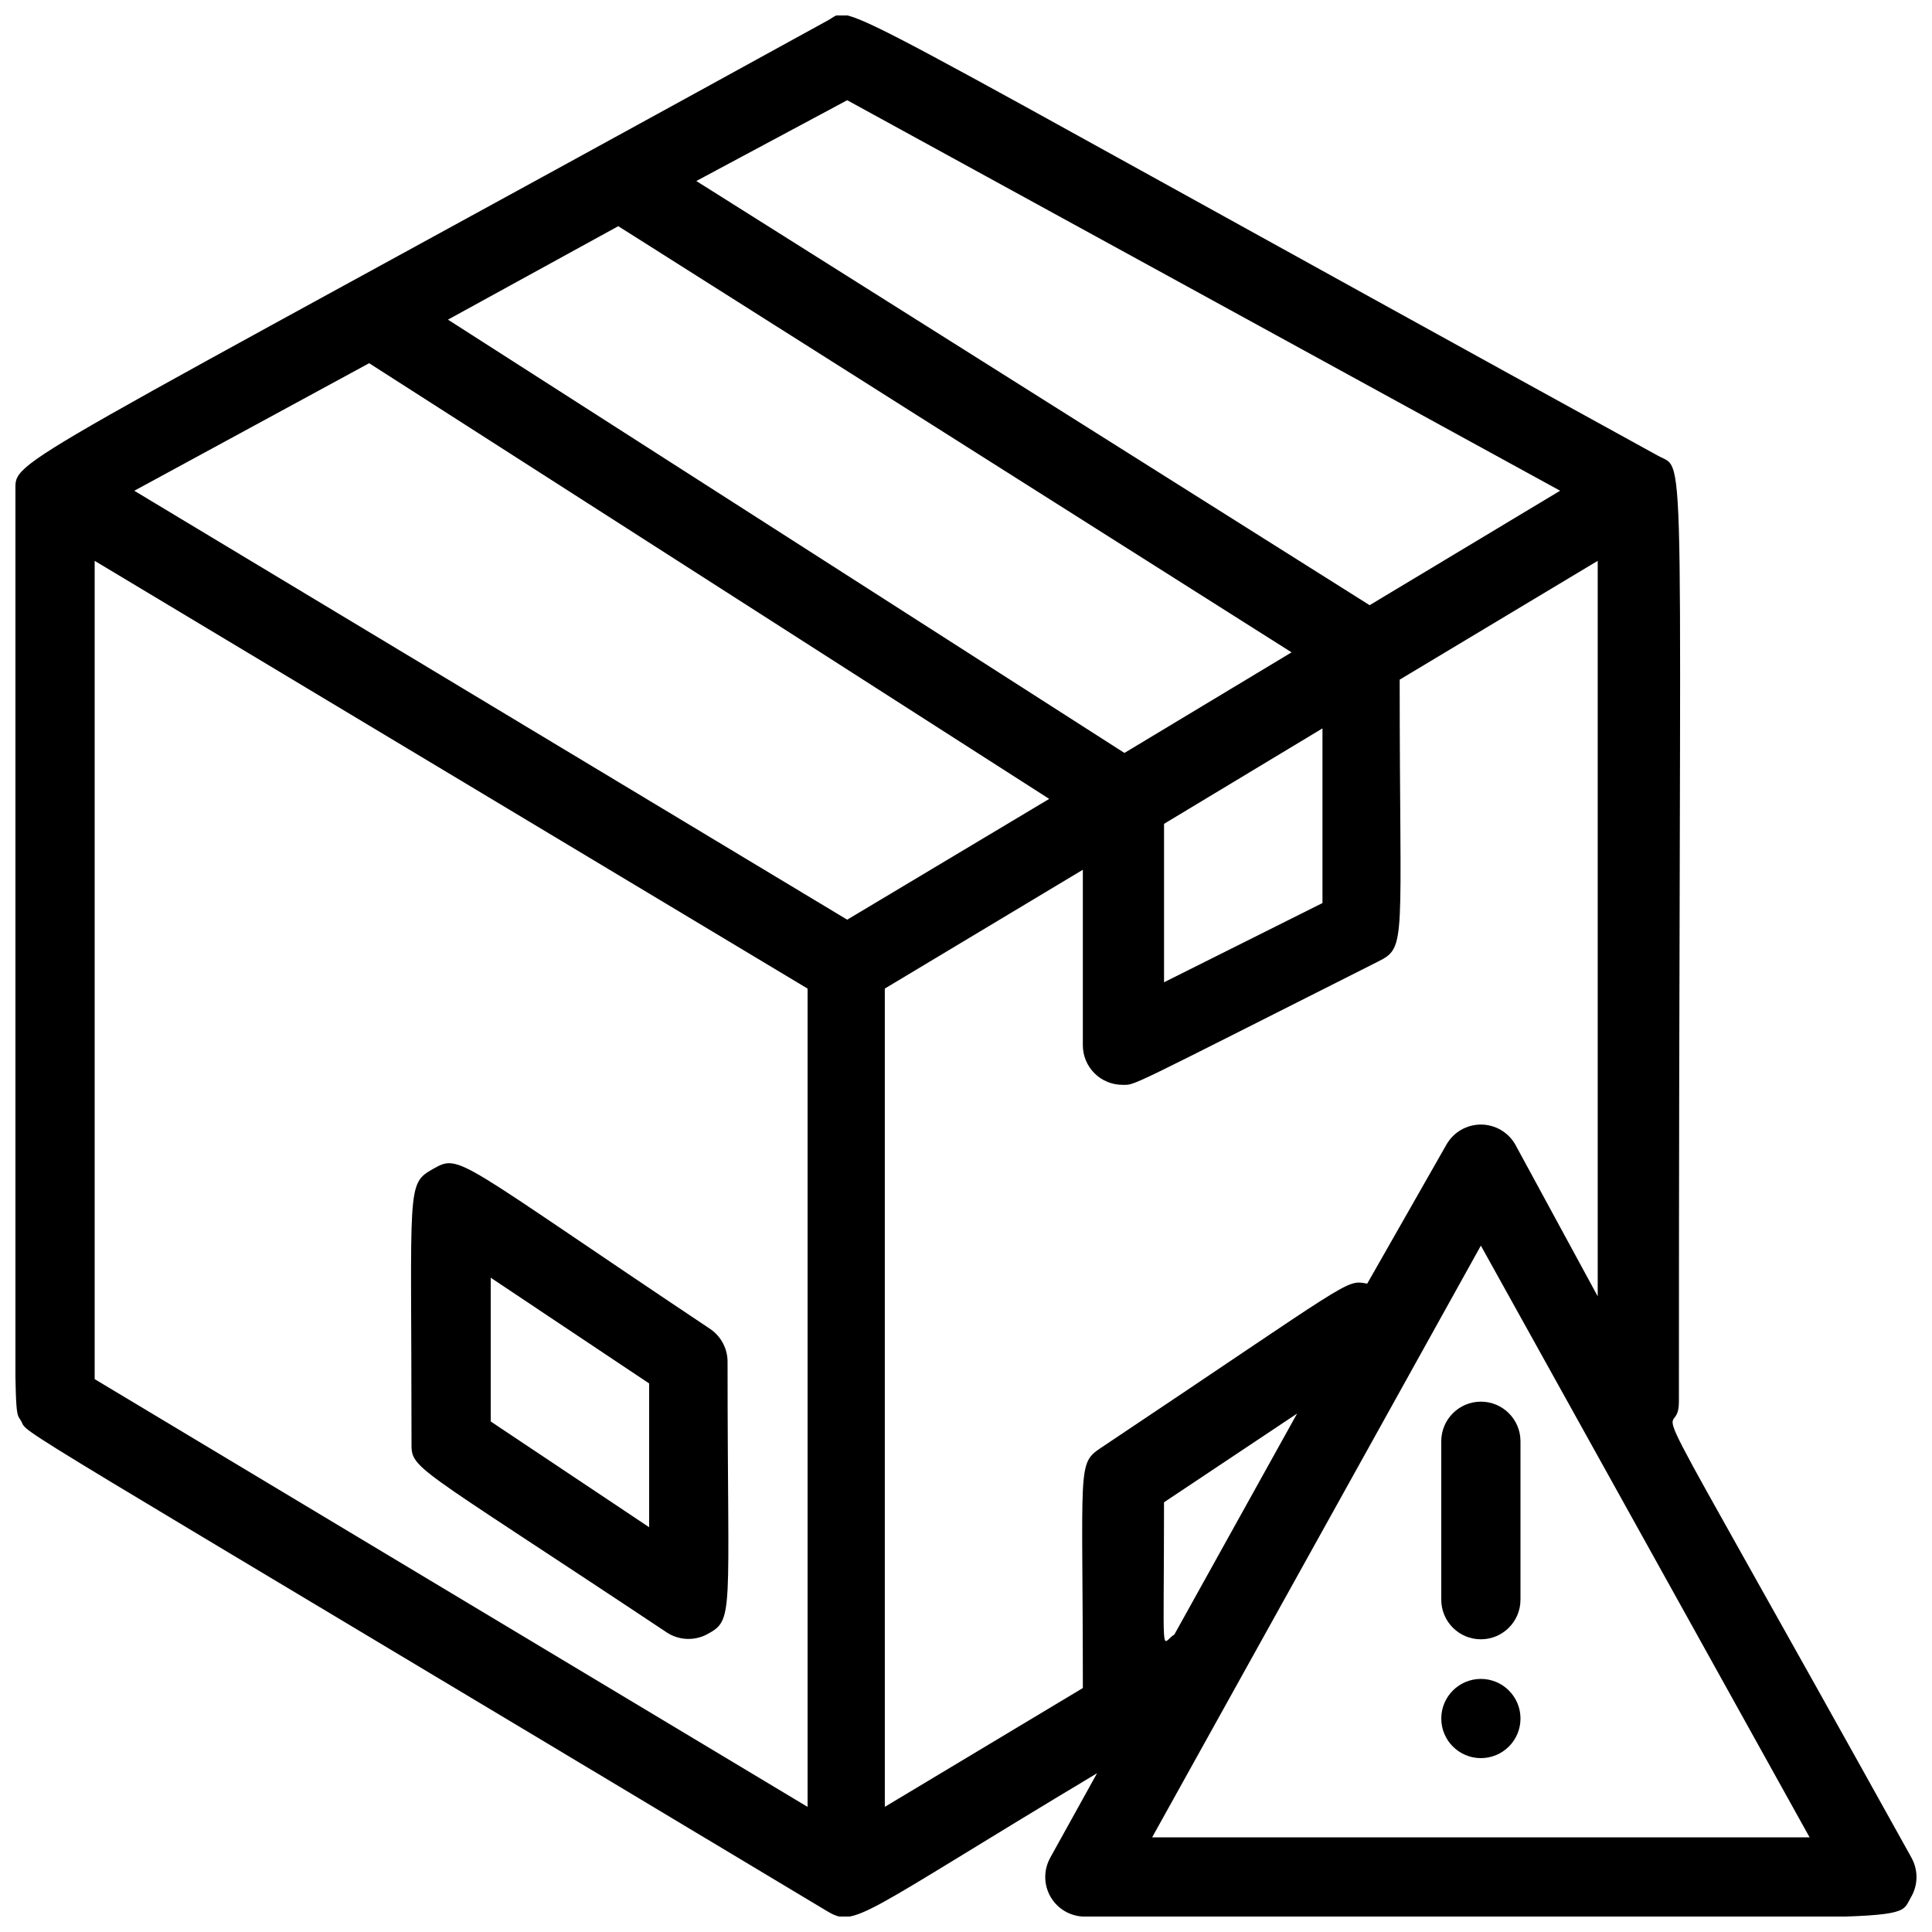
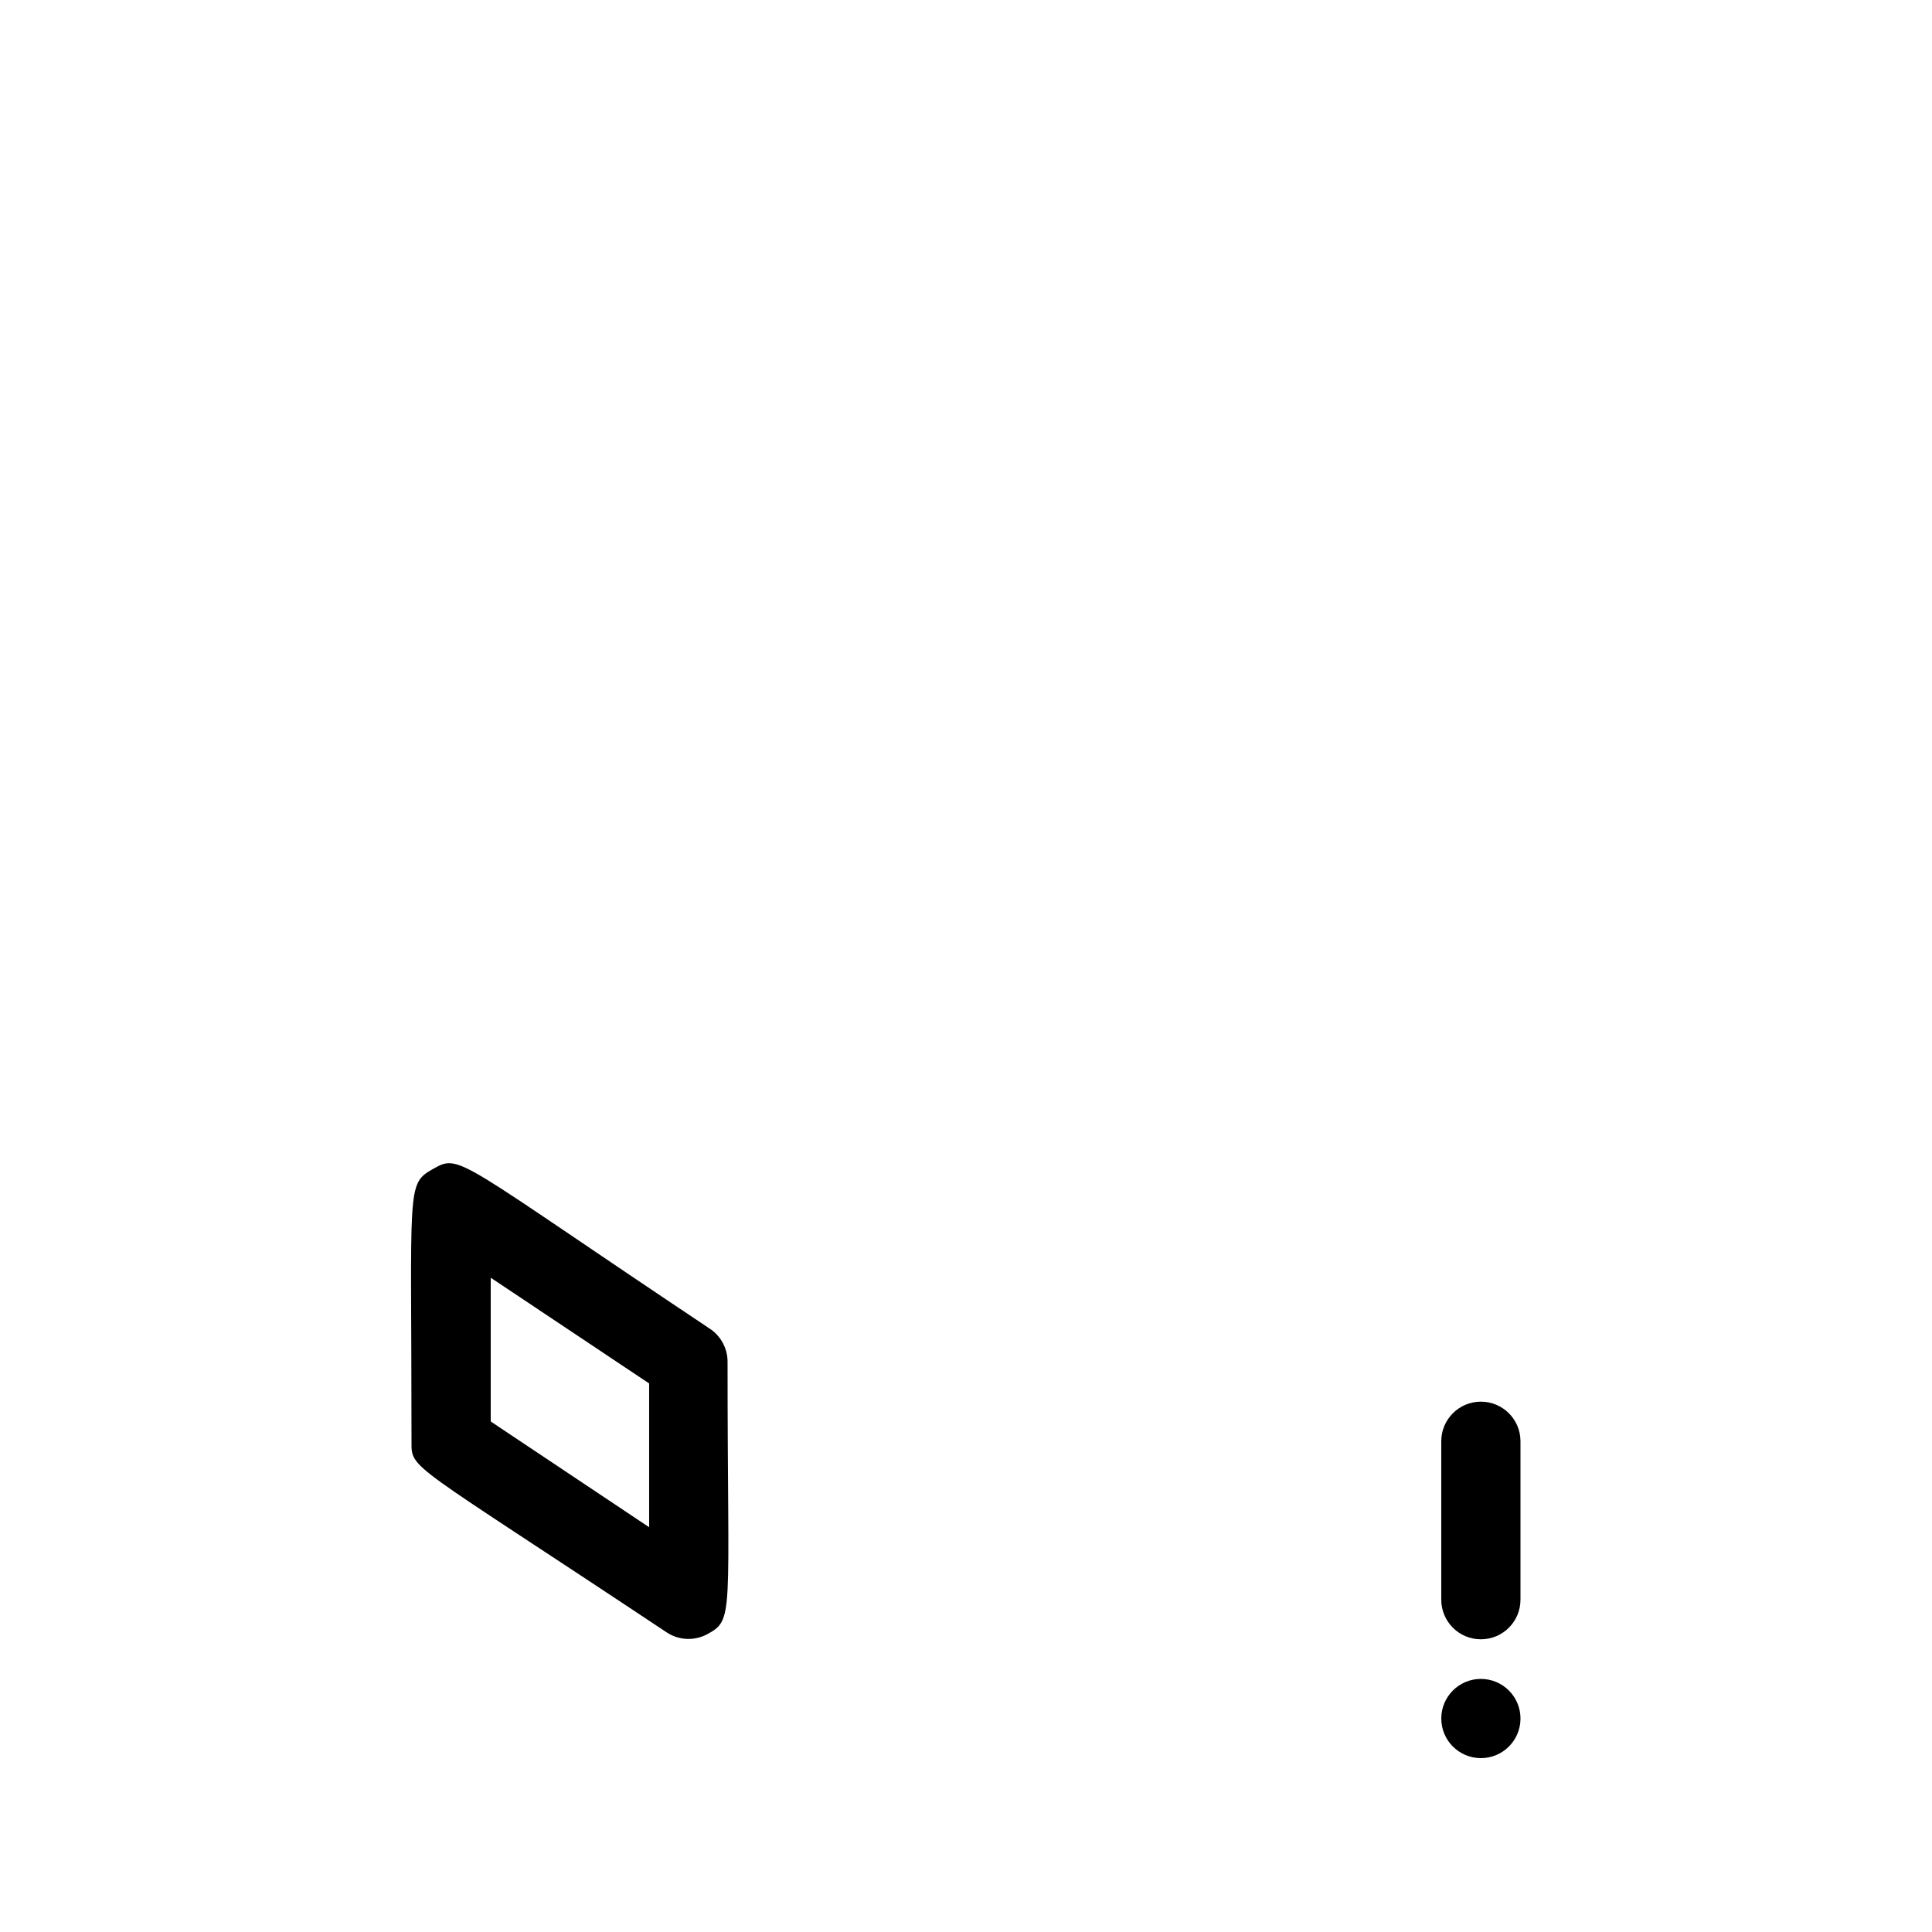
<svg xmlns="http://www.w3.org/2000/svg" width="800px" height="800px" version="1.1" viewBox="144 144 512 512">
  <defs>
    <clipPath id="a">
-       <path d="m148.09 148.09h503.81v503.81h-503.81z" />
-     </clipPath>
+       </clipPath>
  </defs>
  <path d="m332.3 496.25c-67.488-45.027-66.23-46.602-73.473-42.508s-5.773 4.305-5.773 72.211c0 7.66-1.258 4.828 67.699 50.695v0.004c3.152 2.039 7.156 2.238 10.496 0.523 7.453-3.988 5.562-4.305 5.562-72.211v-0.004c0.027-3.469-1.66-6.731-4.512-8.711zm-16.27 52.48-41.984-28.023v-38.102l41.984 28.023z" />
  <g clip-path="url(#a)">
-     <path d="m650.54 636.27c-79.246-142.64-61.613-106.75-61.613-120.81 0-261.04 2.309-246.34-5.457-250.64-227.55-125.11-212.75-119.34-220-115.46-220.1 121.02-215.38 115.98-215.38 124.7 0 256.94-0.84 242.35 1.469 246.45s-10.496-4.512 213.59 129.94c7.559 4.512 8.188 1.469 71.582-36.527l-12.387 22.355 0.004 0.004c-1.824 3.246-1.793 7.219 0.086 10.434 1.879 3.219 5.32 5.199 9.047 5.203 226.61 0 214.64 2.203 218.95-5.144v0.004c1.906-3.231 1.949-7.231 0.105-10.496zm-104.96-188.93c-1.863-3.289-5.352-5.32-9.133-5.32-3.777 0-7.266 2.031-9.129 5.32l-20.992 36.84c-5.879-1.051-3.043-1.574-70.637 43.559-6.297 4.199-4.723 4.828-4.723 63.605l-52.48 31.488-0.004-216.85 52.48-31.488v46.5c0 2.781 1.105 5.453 3.074 7.422 1.969 1.965 4.641 3.074 7.422 3.074 3.57 0 0 1.469 67.699-32.645 7.766-3.883 5.773-4.512 5.773-74.73l52.48-31.488v194.91zm-90.371 129.84c-3.672 2.203-2.731 8.922-2.731-35.059l35.266-23.512zm-286.12-284.55 188.93 113.36v216.85l-188.93-113.36zm138.76-88.691 178.43 112.94-44.293 26.66-179.27-114.83zm186.62 133.09v46.289l-41.984 20.992v-41.984zm-125.95-166.47 188.93 103.49-50.484 30.332-178.43-112.41zm-126.69 69.695 180.22 115.46-53.531 32.012-188.93-113.67zm207.5 390.66 87.117-156.81 87.117 156.81z" />
+     <path d="m650.54 636.27c-79.246-142.64-61.613-106.75-61.613-120.81 0-261.04 2.309-246.34-5.457-250.64-227.55-125.11-212.75-119.34-220-115.46-220.1 121.02-215.38 115.98-215.38 124.7 0 256.94-0.84 242.35 1.469 246.45s-10.496-4.512 213.59 129.94c7.559 4.512 8.188 1.469 71.582-36.527l-12.387 22.355 0.004 0.004c-1.824 3.246-1.793 7.219 0.086 10.434 1.879 3.219 5.32 5.199 9.047 5.203 226.61 0 214.64 2.203 218.95-5.144v0.004c1.906-3.231 1.949-7.231 0.105-10.496m-104.96-188.93c-1.863-3.289-5.352-5.32-9.133-5.32-3.777 0-7.266 2.031-9.129 5.32l-20.992 36.84c-5.879-1.051-3.043-1.574-70.637 43.559-6.297 4.199-4.723 4.828-4.723 63.605l-52.48 31.488-0.004-216.85 52.48-31.488v46.5c0 2.781 1.105 5.453 3.074 7.422 1.969 1.965 4.641 3.074 7.422 3.074 3.57 0 0 1.469 67.699-32.645 7.766-3.883 5.773-4.512 5.773-74.73l52.48-31.488v194.91zm-90.371 129.84c-3.672 2.203-2.731 8.922-2.731-35.059l35.266-23.512zm-286.12-284.55 188.93 113.36v216.85l-188.93-113.36zm138.76-88.691 178.43 112.94-44.293 26.66-179.27-114.83zm186.62 133.09v46.289l-41.984 20.992v-41.984zm-125.95-166.47 188.93 103.49-50.484 30.332-178.43-112.41zm-126.69 69.695 180.22 115.46-53.531 32.012-188.93-113.67zm207.5 390.66 87.117-156.81 87.117 156.81z" />
  </g>
  <path d="m525.95 525.95v41.984c0 5.797 4.699 10.496 10.496 10.496 5.797 0 10.496-4.699 10.496-10.496v-41.984c0-5.797-4.699-10.496-10.496-10.496-5.797 0-10.496 4.699-10.496 10.496z" />
  <path d="m536.45 588.93c-5.797 0-10.496 4.699-10.496 10.496s4.699 10.496 10.496 10.496c5.797 0 10.496-4.699 10.496-10.496s-4.699-10.496-10.496-10.496z" />
</svg>